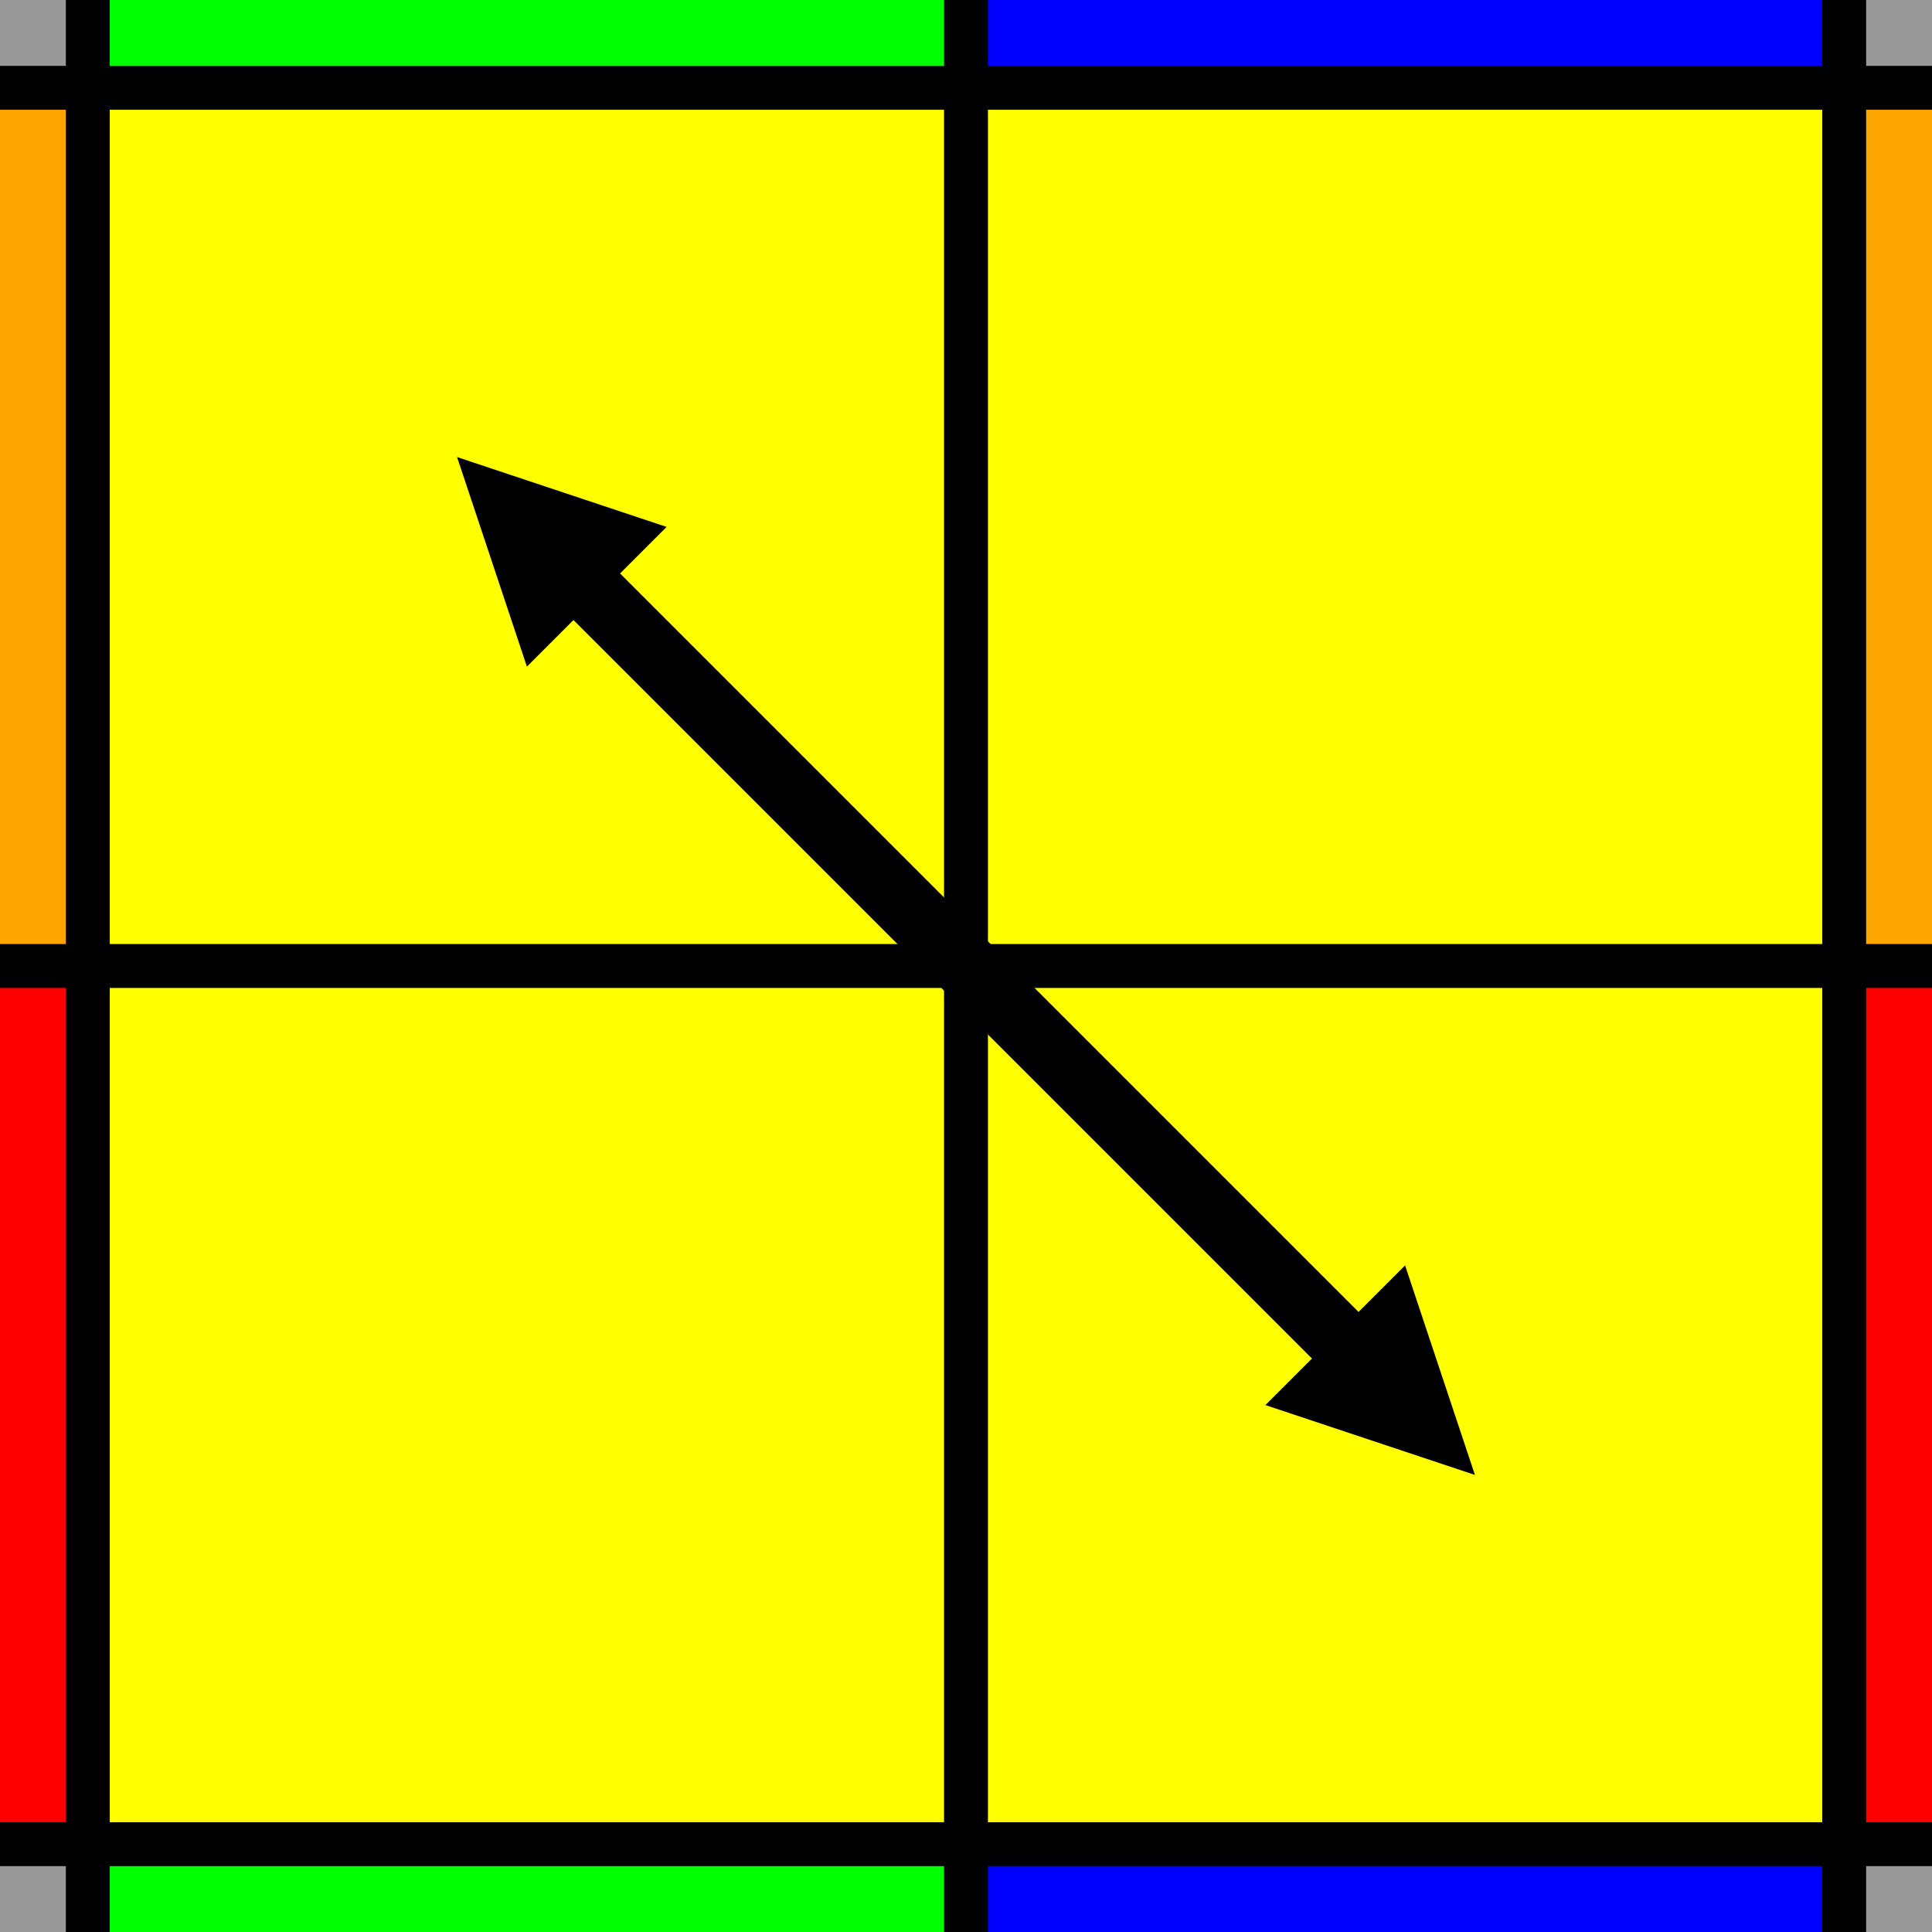
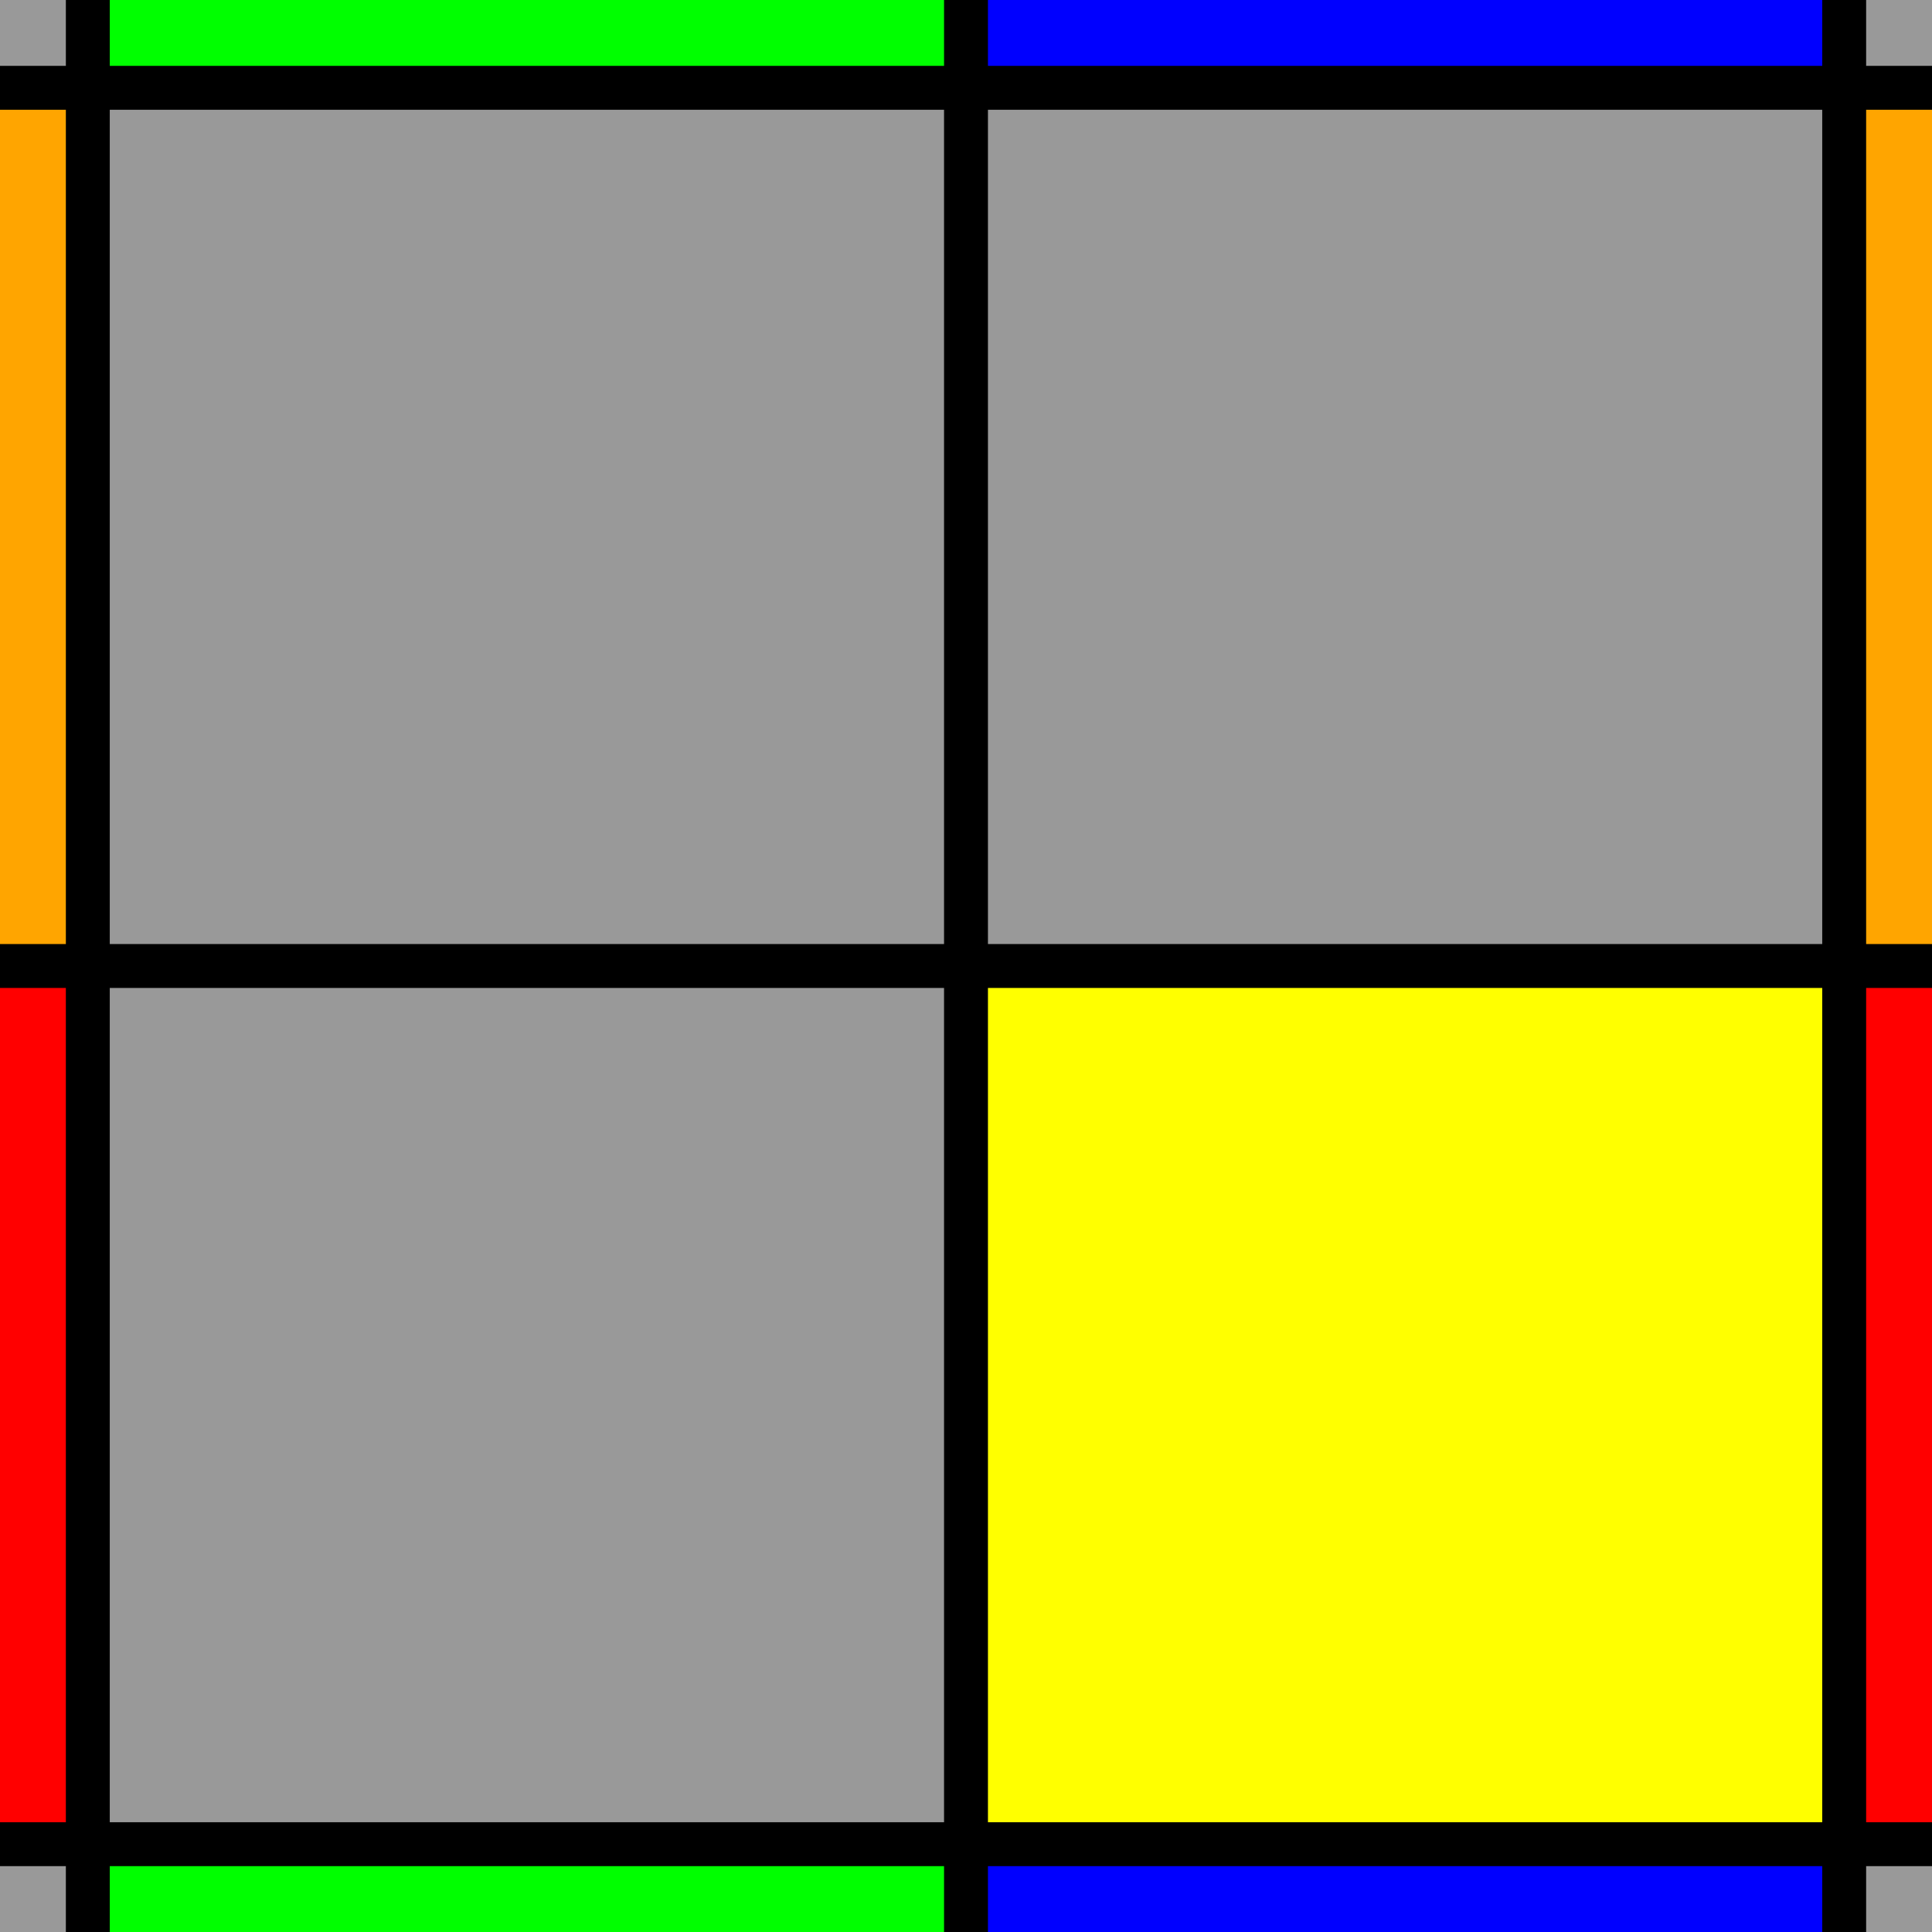
<svg xmlns="http://www.w3.org/2000/svg" width="220" height="220" viewBox="0 0 220 220" class="   TLT-g TRT-b         TLL-o TL-y  TR-y  TRR-o         BLL-r BL-y  BR-y  BRR-r               BLB-g BRB-b">
  <style>
        #squares rect {
            display: none;
        }
        .TL-w #TL, .TR-w #TR,
        .BL-w #BL, .BR-w #BR,
        .TLT-w #TLT, .TRT-w #TRT,
        .TRR-w #TRR, .BRR-w #BRR,
        .BRB-w #BRB, .BLB-w #BLB,
        .BLL-w #BLL, .TLL-w #TLL {
            fill: white;
            display: initial;
        }
        .TL-y #TL, .TR-y #TR,
        .BL-y #BL, .BR-y #BR,
        .TLT-y #TLT, .TRT-y #TRT,
        .TRR-y #TRR, .BRR-y #BRR,
        .BRB-y #BRB, .BLB-y #BLB,
        .BLL-y #BLL, .TLL-y #TLL {
            fill: yellow;
            display: initial;
        }
        .TL-r #TL, .TR-r #TR,
        .BL-r #BL, .BR-r #BR,
        .TLT-r #TLT, .TRT-r #TRT,
        .TRR-r #TRR, .BRR-r #BRR,
        .BRB-r #BRB, .BLB-r #BLB,
        .BLL-r #BLL, .TLL-r #TLL {
            fill: red;
            display: initial;
        }
        .TL-g #TL, .TR-g #TR,
        .BL-g #BL, .BR-g #BR,
        .TLT-g #TLT, .TRT-g #TRT,
        .TRR-g #TRR, .BRR-g #BRR,
        .BRB-g #BRB, .BLB-g #BLB,
        .BLL-g #BLL, .TLL-g #TLL {
            fill: #0f0;
            display: initial;
        }
        .TL-o #TL, .TR-o #TR,
        .BL-o #BL, .BR-o #BR,
        .TLT-o #TLT, .TRT-o #TRT,
        .TRR-o #TRR, .BRR-o #BRR,
        .BRB-o #BRB, .BLB-o #BLB,
        .BLL-o #BLL, .TLL-o #TLL {
            fill: orange;
            display: initial;
        }
        .TL-b #TL, .TR-b #TR,
        .BL-b #BL, .BR-b #BR,
        .TLT-b #TLT, .TRT-b #TRT,
        .TRR-b #TRR, .BRR-b #BRR,
        .BRB-b #BRB, .BLB-b #BLB,
        .BLL-b #BLL, .TLL-b #TLL {
            fill: blue;
            display: initial;
        }

        #arrows path {
            stroke-width: 7.5px;
            fill: none;
            stroke: black;
        }

        #arrows path.arrow {
            marker-end: url(#arrow);
        }
        #arrows path.arrow.double {
            marker-start: url(#arrow);
        }
    </style>
  <rect id="background" style="fill:#999" x="0" y="0" width="220" height="220" />
  <g id="squares" style="fill:#ff0">
-     <rect id="TL" width="100" height="100" x="10" y="10" />
-     <rect id="TR" width="100" height="100" x="110" y="10" />
-     <rect id="BL" width="100" height="100" x="10" y="110" />
    <rect id="BR" width="100" height="100" x="110" y="110" />
    <rect id="TLT" width="100" height="10" x="10" y="0" />
    <rect id="TRT" width="100" height="10" x="110" y="0" />
    <rect id="TRR" width="10" height="100" x="210" y="10" />
    <rect id="BRR" width="10" height="100" x="210" y="110" />
    <rect id="BRB" width="100" height="10" x="110" y="210" />
    <rect id="BLB" width="100" height="10" x="10" y="210" />
    <rect id="BLL" width="10" height="100" x="0" y="110" />
    <rect id="TLL" width="10" height="100" x="0" y="10" />
  </g>
  <g id="lines" style="fill: #000">
    <rect id="TTH" width="220" height="5" x="0" y="7.5" />
    <rect id="TBH" width="220" height="5" x="0" y="107.5" />
    <rect id="BTH" width="220" height="5" x="0" y="207.5" />
    <rect id="LLV" width="5" height="220" x="7.5" y="0" />
    <rect id="LRV" width="5" height="220" x="107.5" y="0" />
    <rect id="RLV" width="5" height="220" x="207.5" y="0" />
  </g>
  <marker id="arrow" orient="auto-start-reverse" markerWidth="3" markerHeight="3" refX="1.5" refY="1.5">
    <path d="M0,0 V3 L3,1.5 Z" fill="context-stroke" />
  </marker>
  <g id="arrows">
-     <path class="arrow double" d="M60,60, 160,160" />
-   </g>
+     </g>
</svg>